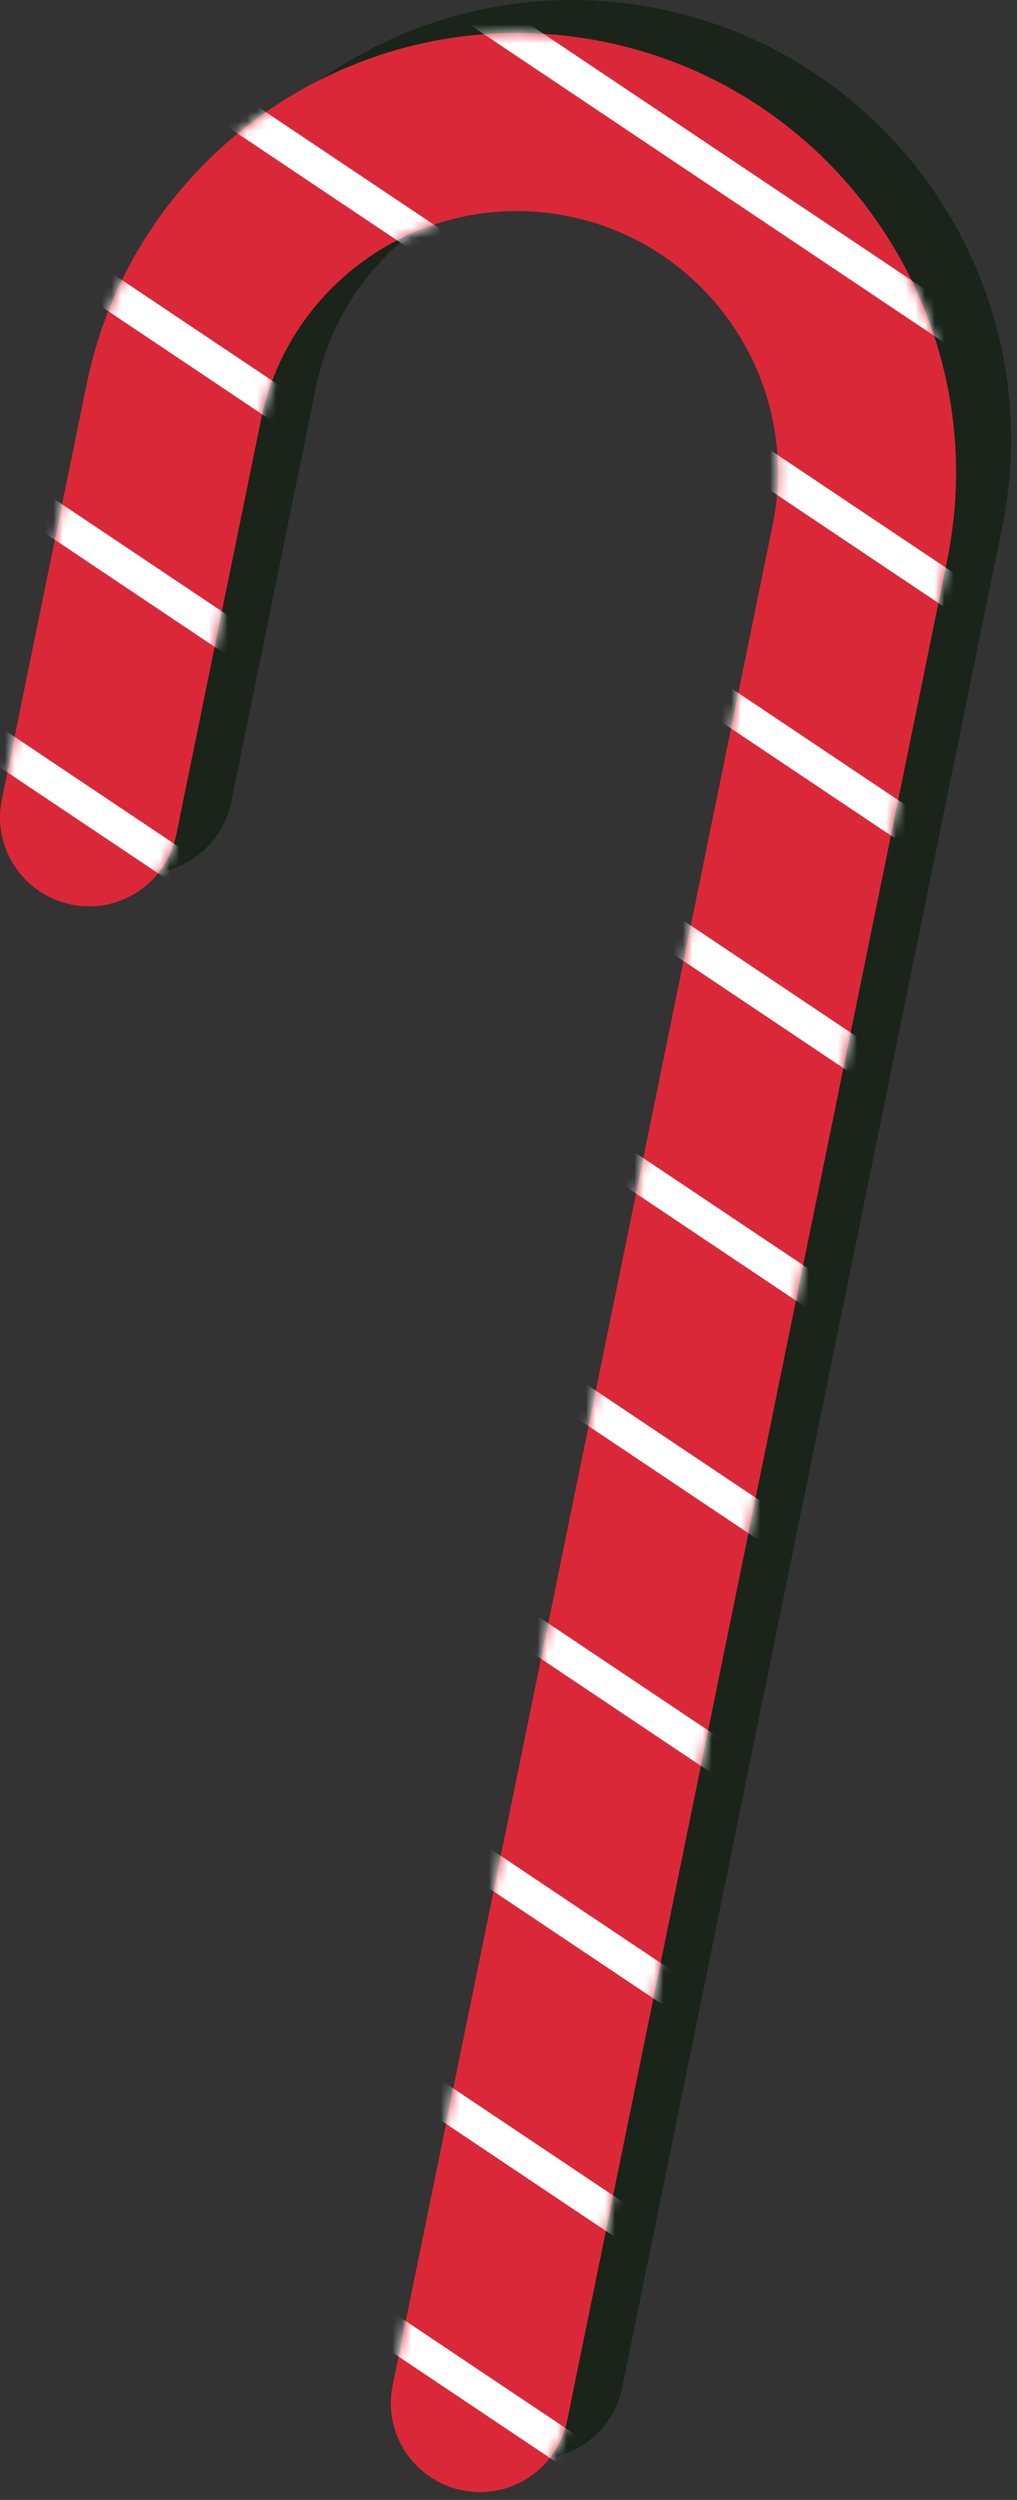
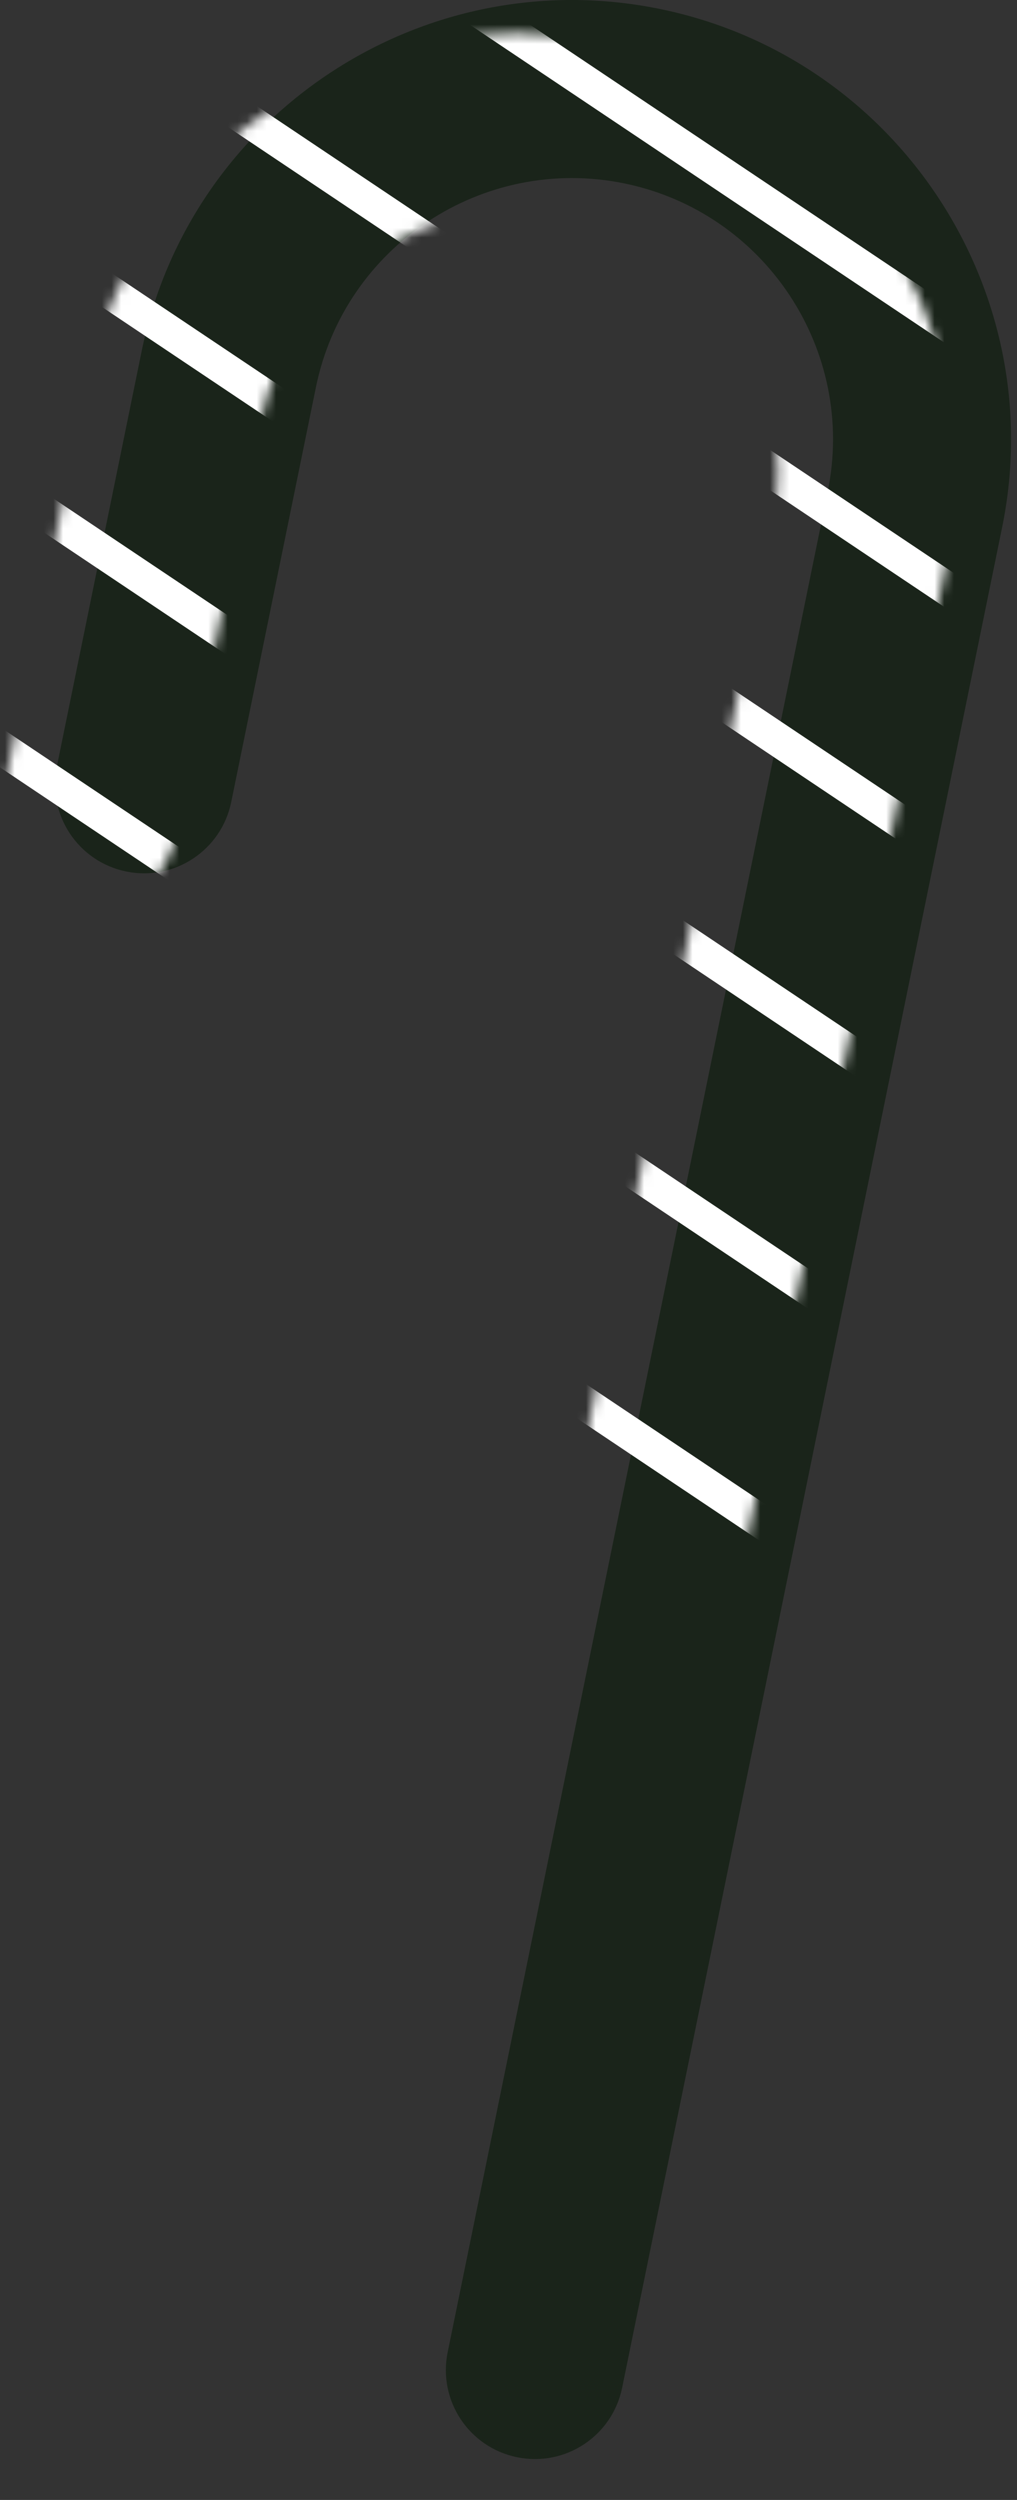
<svg xmlns="http://www.w3.org/2000/svg" width="105" height="258" viewBox="0 0 105 258" fill="none">
  <rect x="0" y="0" width="105" height="258" fill="#333333" stroke="none" />
  <path d="M53.388 253.592C58.359 254.612 63.21 251.405 64.23 246.433L103.465 54.424C108.471 29.93 92.615 5.929 68.121 0.923C43.627 -4.083 19.626 11.774 14.62 36.268L5.87 79.1C4.85 84.071 8.057 88.922 13.029 89.942C18 90.962 22.851 87.754 23.871 82.783L32.62 39.951C35.595 25.383 49.869 15.95 64.438 18.924C79.006 21.898 88.439 36.173 85.456 50.741L46.221 242.75C45.2 247.722 48.408 252.572 53.379 253.592L53.388 253.592Z" fill="#1A241A" />
-   <path d="M47.707 256.999C52.679 258.019 57.529 254.811 58.549 249.84L97.785 57.831C102.791 33.337 86.934 9.335 62.44 4.329C37.946 -0.677 13.945 15.18 8.939 39.674L0.189 82.506C-0.831 87.478 2.377 92.328 7.348 93.348C12.319 94.368 17.17 91.161 18.19 86.189L26.94 43.357C29.914 28.789 44.188 19.356 58.757 22.33C73.325 25.305 82.758 39.579 79.775 54.147L40.54 246.156C39.52 251.128 42.727 255.978 47.699 256.999L47.707 256.999Z" fill="#DB2838" />
  <mask id="mask0_1224_4582" style="mask-type:luminance" maskUnits="userSpaceOnUse" x="0" y="3" width="99" height="255">
    <path d="M47.707 256.999C52.679 258.019 57.529 254.811 58.549 249.84L97.785 57.831C102.791 33.337 86.934 9.335 62.44 4.329C37.946 -0.677 13.945 15.18 8.939 39.674L0.189 82.506C-0.831 87.478 2.377 92.328 7.348 93.348C12.319 94.368 17.17 91.161 18.19 86.189L26.94 43.357C29.914 28.789 44.188 19.356 58.757 22.33C73.325 25.305 82.758 39.579 79.775 54.147L40.54 246.156C39.52 251.128 42.727 255.978 47.699 256.999L47.707 256.999Z" fill="white" />
  </mask>
  <g mask="url(#mask0_1224_4582)">
-     <path d="M-75.906 164.812L146.562 313.797L148.486 310.924L-73.982 161.938L-75.906 164.812Z" fill="white" />
-     <path d="M-70.991 140.805L151.47 289.785L153.394 286.912L-69.067 137.931L-70.991 140.805Z" fill="white" />
-     <path d="M-66.096 116.801L156.372 265.786L158.296 262.913L-64.172 113.927L-66.096 116.801Z" fill="white" />
-     <path d="M-61.194 92.801L161.274 241.786L163.199 238.913L-59.269 89.927L-61.194 92.801Z" fill="white" />
    <path d="M-56.285 68.79L166.183 217.776L168.107 214.902L-54.361 65.916L-56.285 68.79Z" fill="white" />
    <path d="M-51.375 44.79L171.093 193.776L173.017 190.902L-49.451 41.916L-51.375 44.79Z" fill="white" />
    <path d="M-46.467 20.796L175.994 169.777L177.919 166.903L-44.542 17.922L-46.467 20.796Z" fill="white" />
    <path d="M-41.574 -3.211L180.895 145.775L182.819 142.901L-39.649 -6.084L-41.574 -3.211Z" fill="white" />
    <path d="M-36.665 -27.205L185.796 121.776L187.72 118.902L-34.741 -30.079L-36.665 -27.205Z" fill="white" />
    <path d="M-31.771 -51.21L190.697 97.776L192.622 94.902L-29.846 -54.084L-31.771 -51.21Z" fill="white" />
    <path d="M-26.862 -75.231L195.606 73.755L197.531 70.882L-24.937 -78.104L-26.862 -75.231Z" fill="white" />
  </g>
</svg>